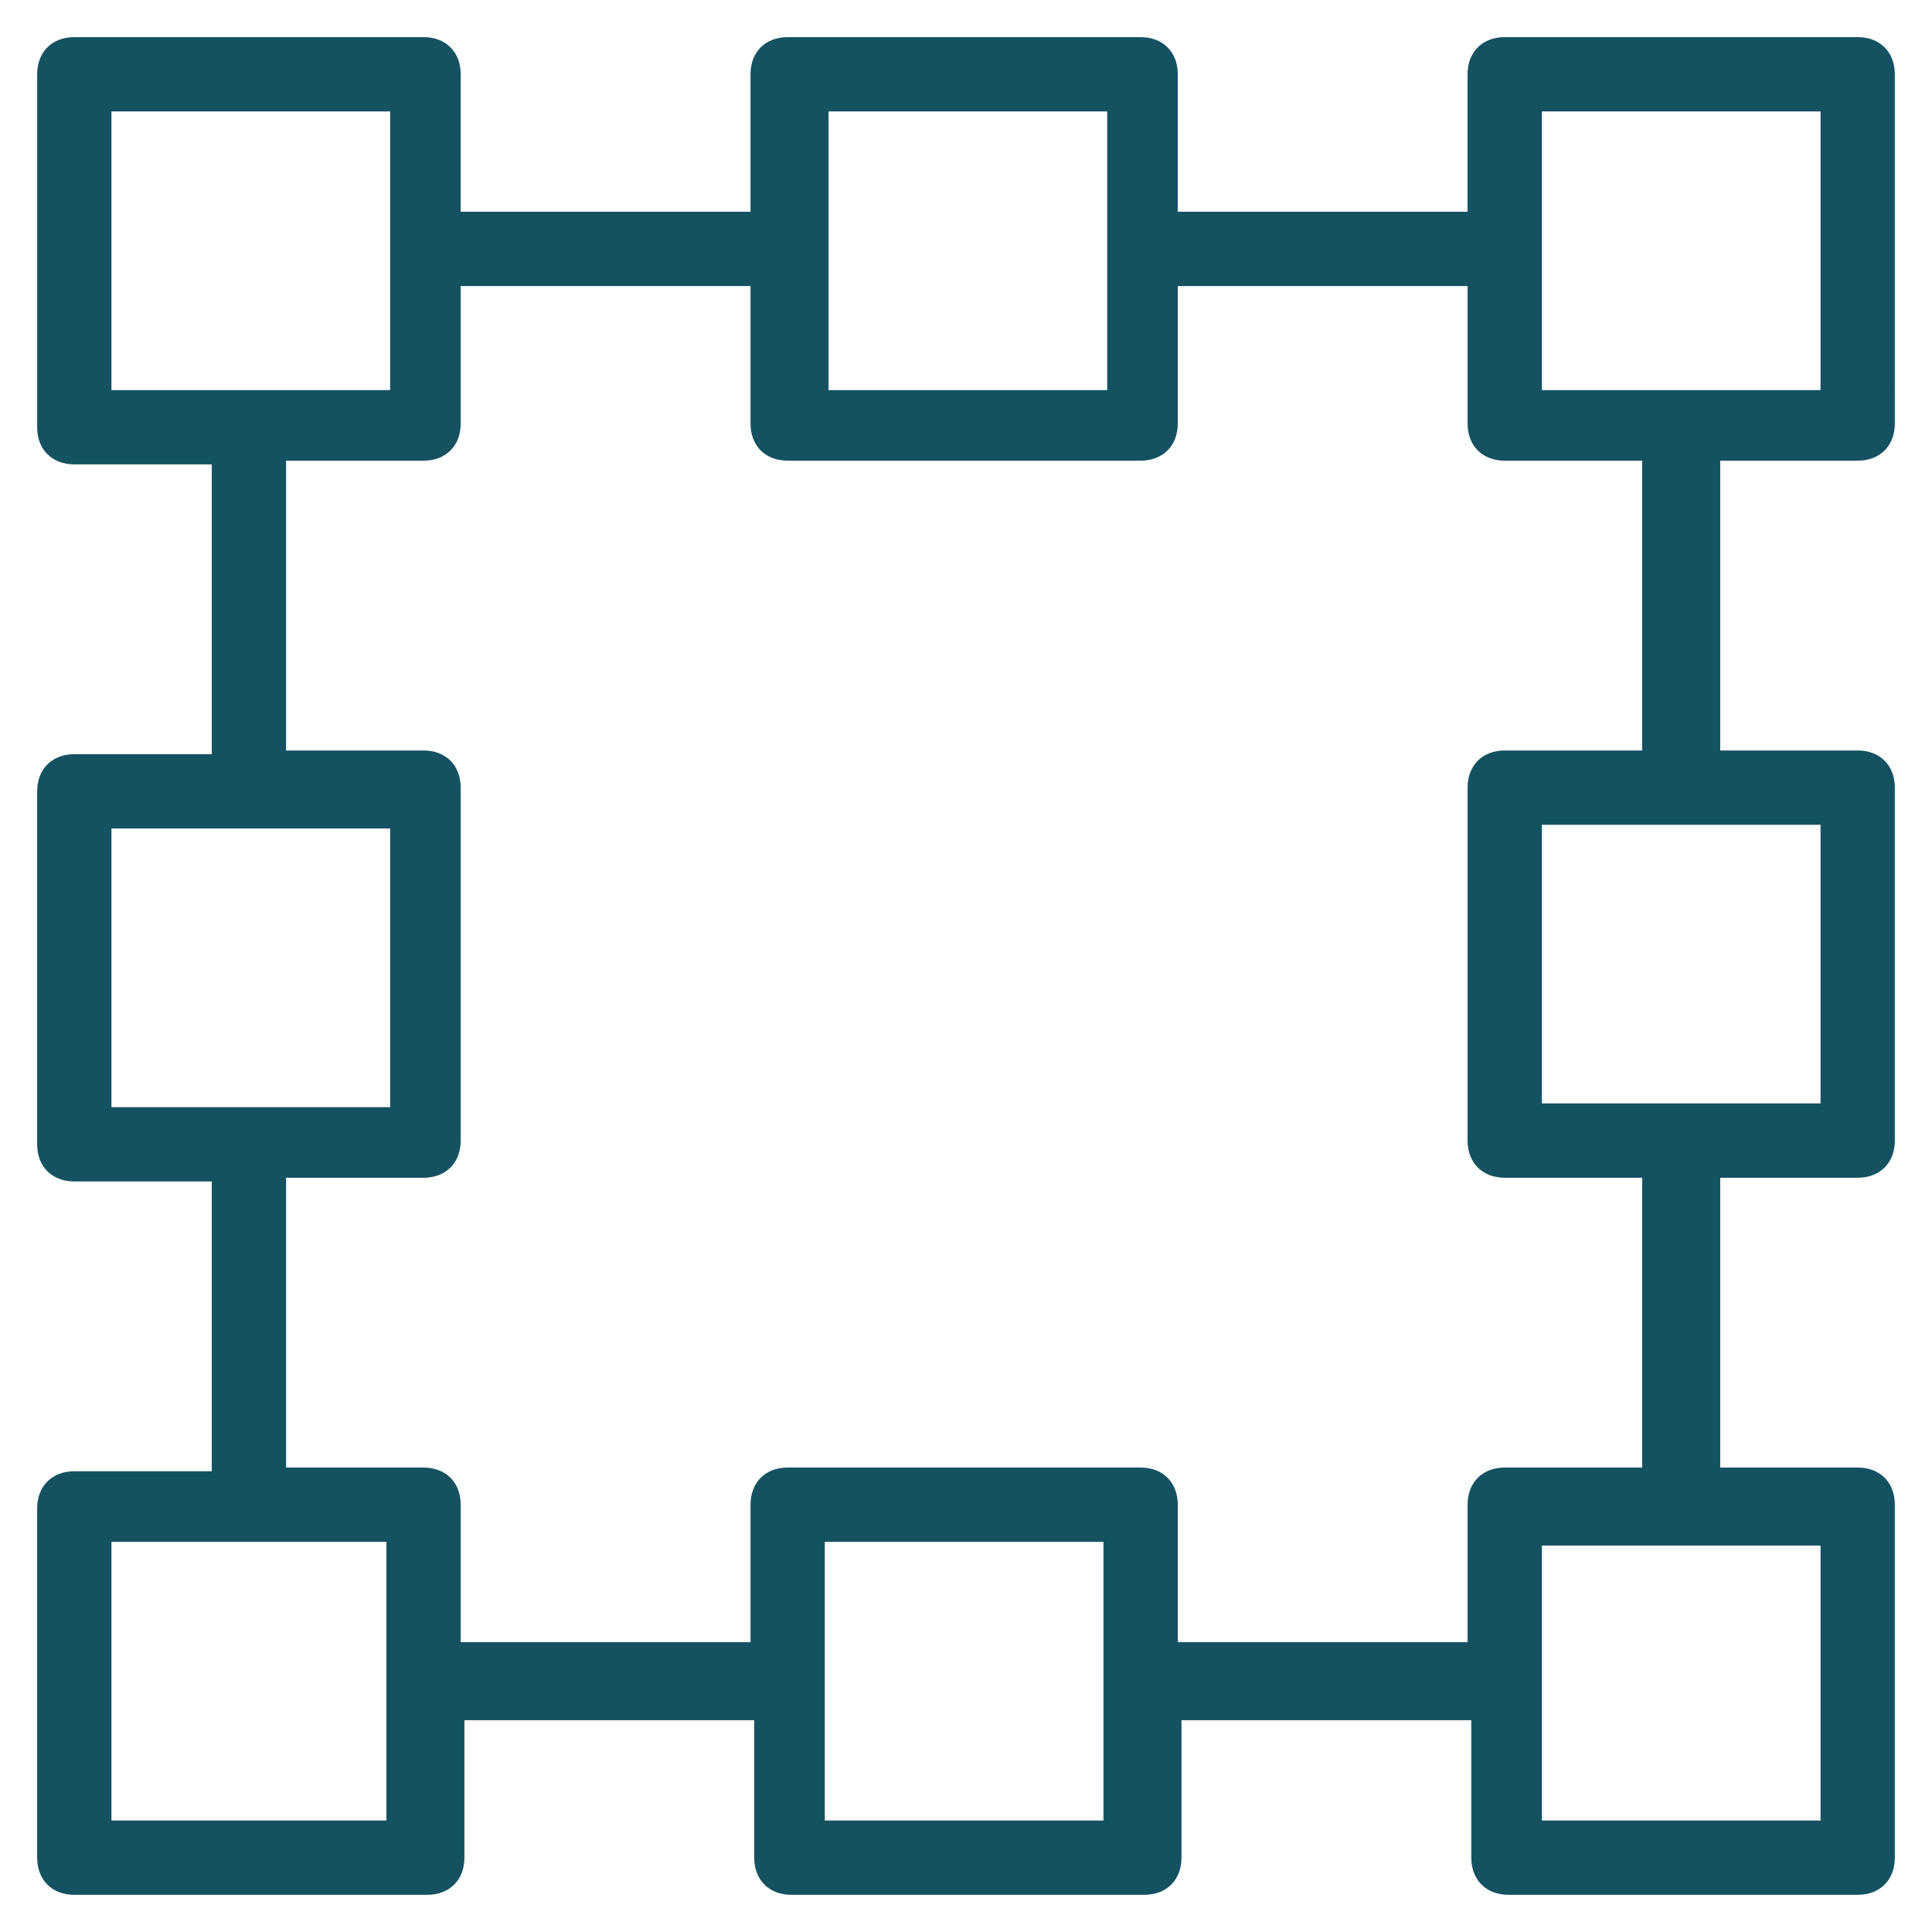
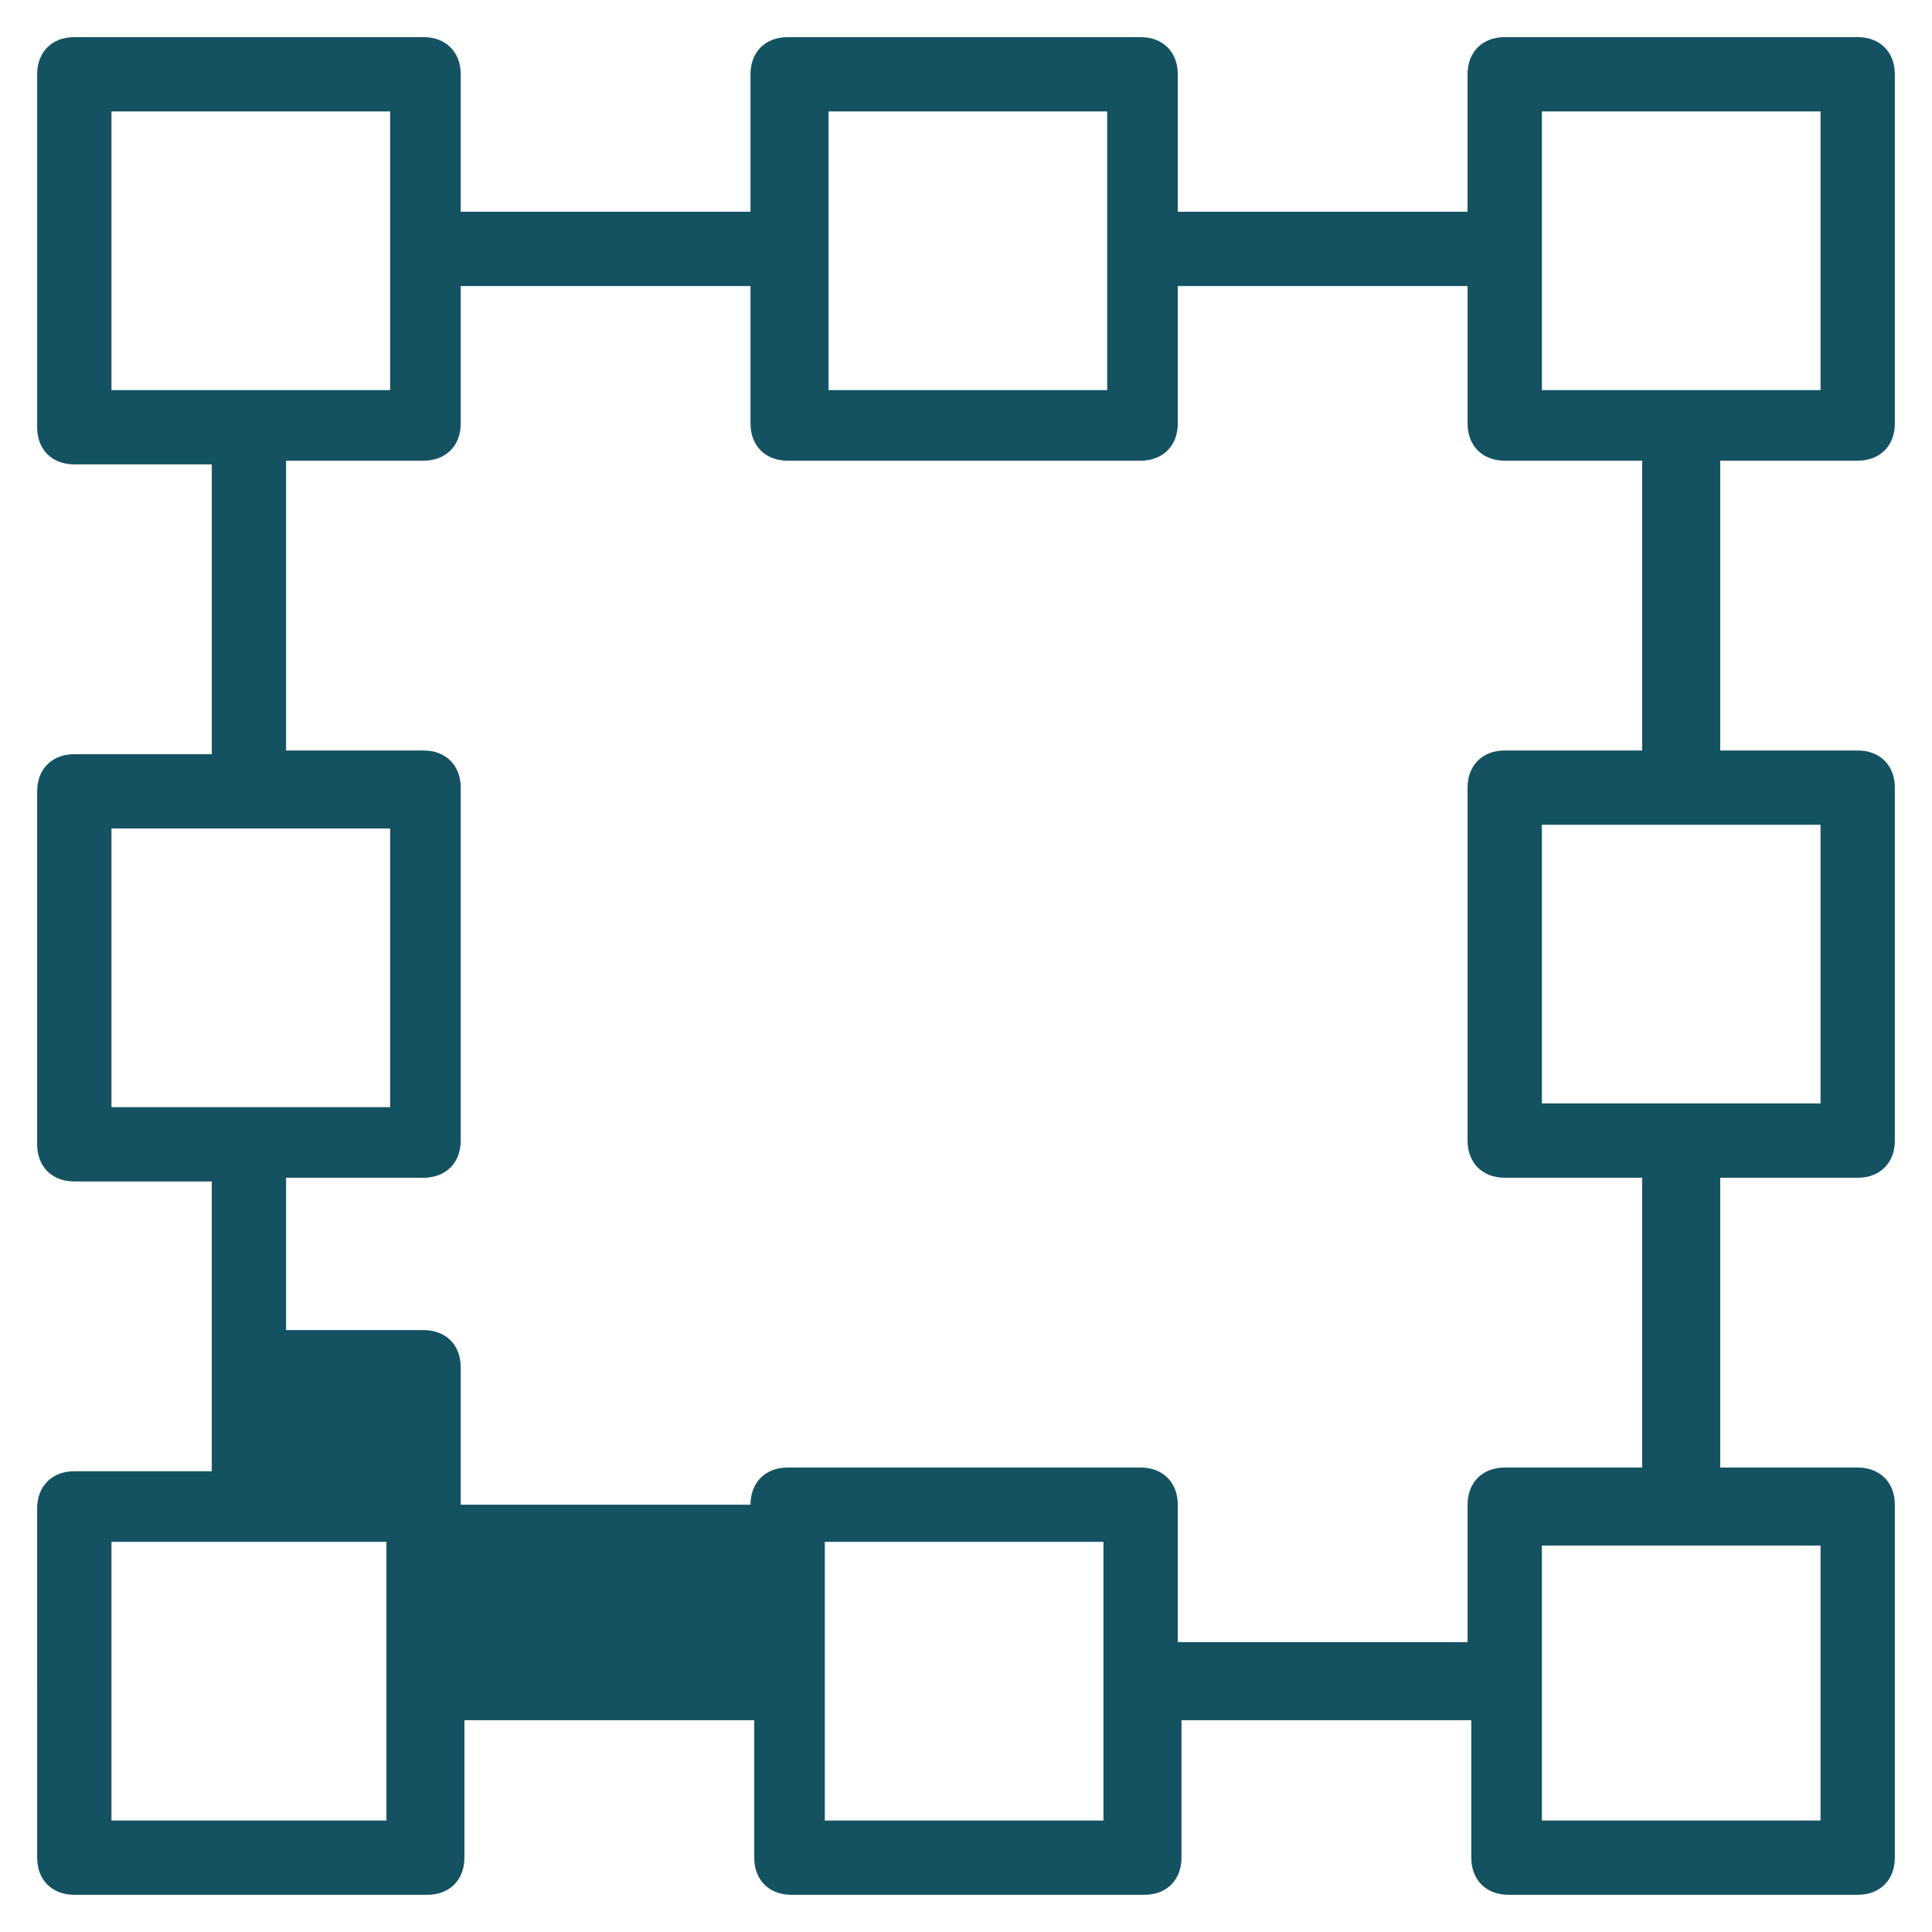
<svg xmlns="http://www.w3.org/2000/svg" width="1200pt" height="1200pt" version="1.1" viewBox="0 0 1200 1200">
-   <path d="m46.152 1176.9h219.23c13.848 0 23.078-9.23 23.078-23.078v-85.383h180v85.387c0 13.848 9.23 23.078 23.078 23.078h219.23c13.848 0 23.078-9.23 23.078-23.078v-85.383h180v85.383c0 13.848 9.23 23.078 23.078 23.078l216.92-0.004c13.848 0 23.078-9.23 23.078-23.078v-219.23c0-13.848-9.23-23.078-23.078-23.078h-85.383v-180l85.383 0.004c13.848 0 23.078-9.23 23.078-23.078v-219.23c0-13.848-9.23-23.078-23.078-23.078h-85.383v-180h85.383c13.848 0 23.078-9.23 23.078-23.078l-0.004-216.92c0-13.848-9.23-23.078-23.078-23.078h-219.23c-13.848 0-23.078 9.23-23.078 23.078v85.383h-180l0.004-85.383c0-13.848-9.23-23.078-23.078-23.078h-219.23c-13.848 0-23.078 9.23-23.078 23.078v85.383h-180v-85.383c0-13.848-9.23-23.078-23.078-23.078l-216.92 0.004c-13.844 0-23.074 9.23-23.074 23.074v219.23c0 13.848 9.23 23.078 23.078 23.078h85.383v180h-85.387c-13.848 0-23.078 9.23-23.078 23.078v219.23c0 13.848 9.23 23.078 23.078 23.078h85.383v180h-85.383c-13.848 0-23.078 9.23-23.078 23.078l0.004 216.92c0 13.844 9.23 23.074 23.074 23.074zm639.23-46.152h-173.08v-173.08h173.08v173.08zm445.39 0h-173.08v-170.77h173.08zm0-445.39h-173.08v-173.08h173.08zm-173.08-616.15h173.08v173.08h-173.08v-173.08zm-443.07 0h173.08v173.08h-173.08v-173.08zm-445.39 0h173.08v173.08h-173.08zm0 445.39h173.08v173.08h-173.08zm108.46 216.92h85.383c13.848 0 23.078-9.23 23.078-23.078v-219.23c0-13.848-9.23-23.078-23.078-23.078h-85.383v-180h85.383c13.848 0 23.078-9.23 23.078-23.078v-85.383h180v85.383c0 13.848 9.23 23.078 23.078 23.078h219.23c13.848 0 23.078-9.23 23.078-23.078v-85.383h180v85.383c0 13.848 9.23 23.078 23.078 23.078h85.383v180h-85.383c-13.848 0-23.078 9.23-23.078 23.078v219.23c0 13.848 9.23 23.078 23.078 23.078h85.383v180h-85.383c-13.848 0-23.078 9.23-23.078 23.078v85.383h-180v-85.383c0-13.848-9.23-23.078-23.078-23.078h-219.23c-13.848 0-23.078 9.23-23.078 23.078v85.383h-180v-85.383c0-13.848-9.23-23.078-23.078-23.078h-85.383zm-108.46 226.15h170.77v173.08h-170.77z" fill="#145262" />
+   <path d="m46.152 1176.9h219.23c13.848 0 23.078-9.23 23.078-23.078v-85.383h180v85.387c0 13.848 9.23 23.078 23.078 23.078h219.23c13.848 0 23.078-9.23 23.078-23.078v-85.383h180v85.383c0 13.848 9.23 23.078 23.078 23.078l216.92-0.004c13.848 0 23.078-9.23 23.078-23.078v-219.23c0-13.848-9.23-23.078-23.078-23.078h-85.383v-180l85.383 0.004c13.848 0 23.078-9.23 23.078-23.078v-219.23c0-13.848-9.23-23.078-23.078-23.078h-85.383v-180h85.383c13.848 0 23.078-9.23 23.078-23.078l-0.004-216.92c0-13.848-9.23-23.078-23.078-23.078h-219.23c-13.848 0-23.078 9.23-23.078 23.078v85.383h-180l0.004-85.383c0-13.848-9.23-23.078-23.078-23.078h-219.23c-13.848 0-23.078 9.23-23.078 23.078v85.383h-180v-85.383c0-13.848-9.23-23.078-23.078-23.078l-216.92 0.004c-13.844 0-23.074 9.23-23.074 23.074v219.23c0 13.848 9.23 23.078 23.078 23.078h85.383v180h-85.387c-13.848 0-23.078 9.23-23.078 23.078v219.23c0 13.848 9.23 23.078 23.078 23.078h85.383v180h-85.383c-13.848 0-23.078 9.23-23.078 23.078l0.004 216.92c0 13.844 9.23 23.074 23.074 23.074zm639.23-46.152h-173.08v-173.08h173.08v173.08zm445.39 0h-173.08v-170.77h173.08zm0-445.39h-173.08v-173.08h173.08zm-173.08-616.15h173.08v173.08h-173.08v-173.08zm-443.07 0h173.08v173.08h-173.08v-173.08zm-445.39 0h173.08v173.08h-173.08zm0 445.39h173.08v173.08h-173.08zm108.46 216.92h85.383c13.848 0 23.078-9.23 23.078-23.078v-219.23c0-13.848-9.23-23.078-23.078-23.078h-85.383v-180h85.383c13.848 0 23.078-9.23 23.078-23.078v-85.383h180v85.383c0 13.848 9.23 23.078 23.078 23.078h219.23c13.848 0 23.078-9.23 23.078-23.078v-85.383h180v85.383c0 13.848 9.23 23.078 23.078 23.078h85.383v180h-85.383c-13.848 0-23.078 9.23-23.078 23.078v219.23c0 13.848 9.23 23.078 23.078 23.078h85.383v180h-85.383c-13.848 0-23.078 9.23-23.078 23.078v85.383h-180v-85.383c0-13.848-9.23-23.078-23.078-23.078h-219.23c-13.848 0-23.078 9.23-23.078 23.078h-180v-85.383c0-13.848-9.23-23.078-23.078-23.078h-85.383zm-108.46 226.15h170.77v173.08h-170.77z" fill="#145262" />
</svg>